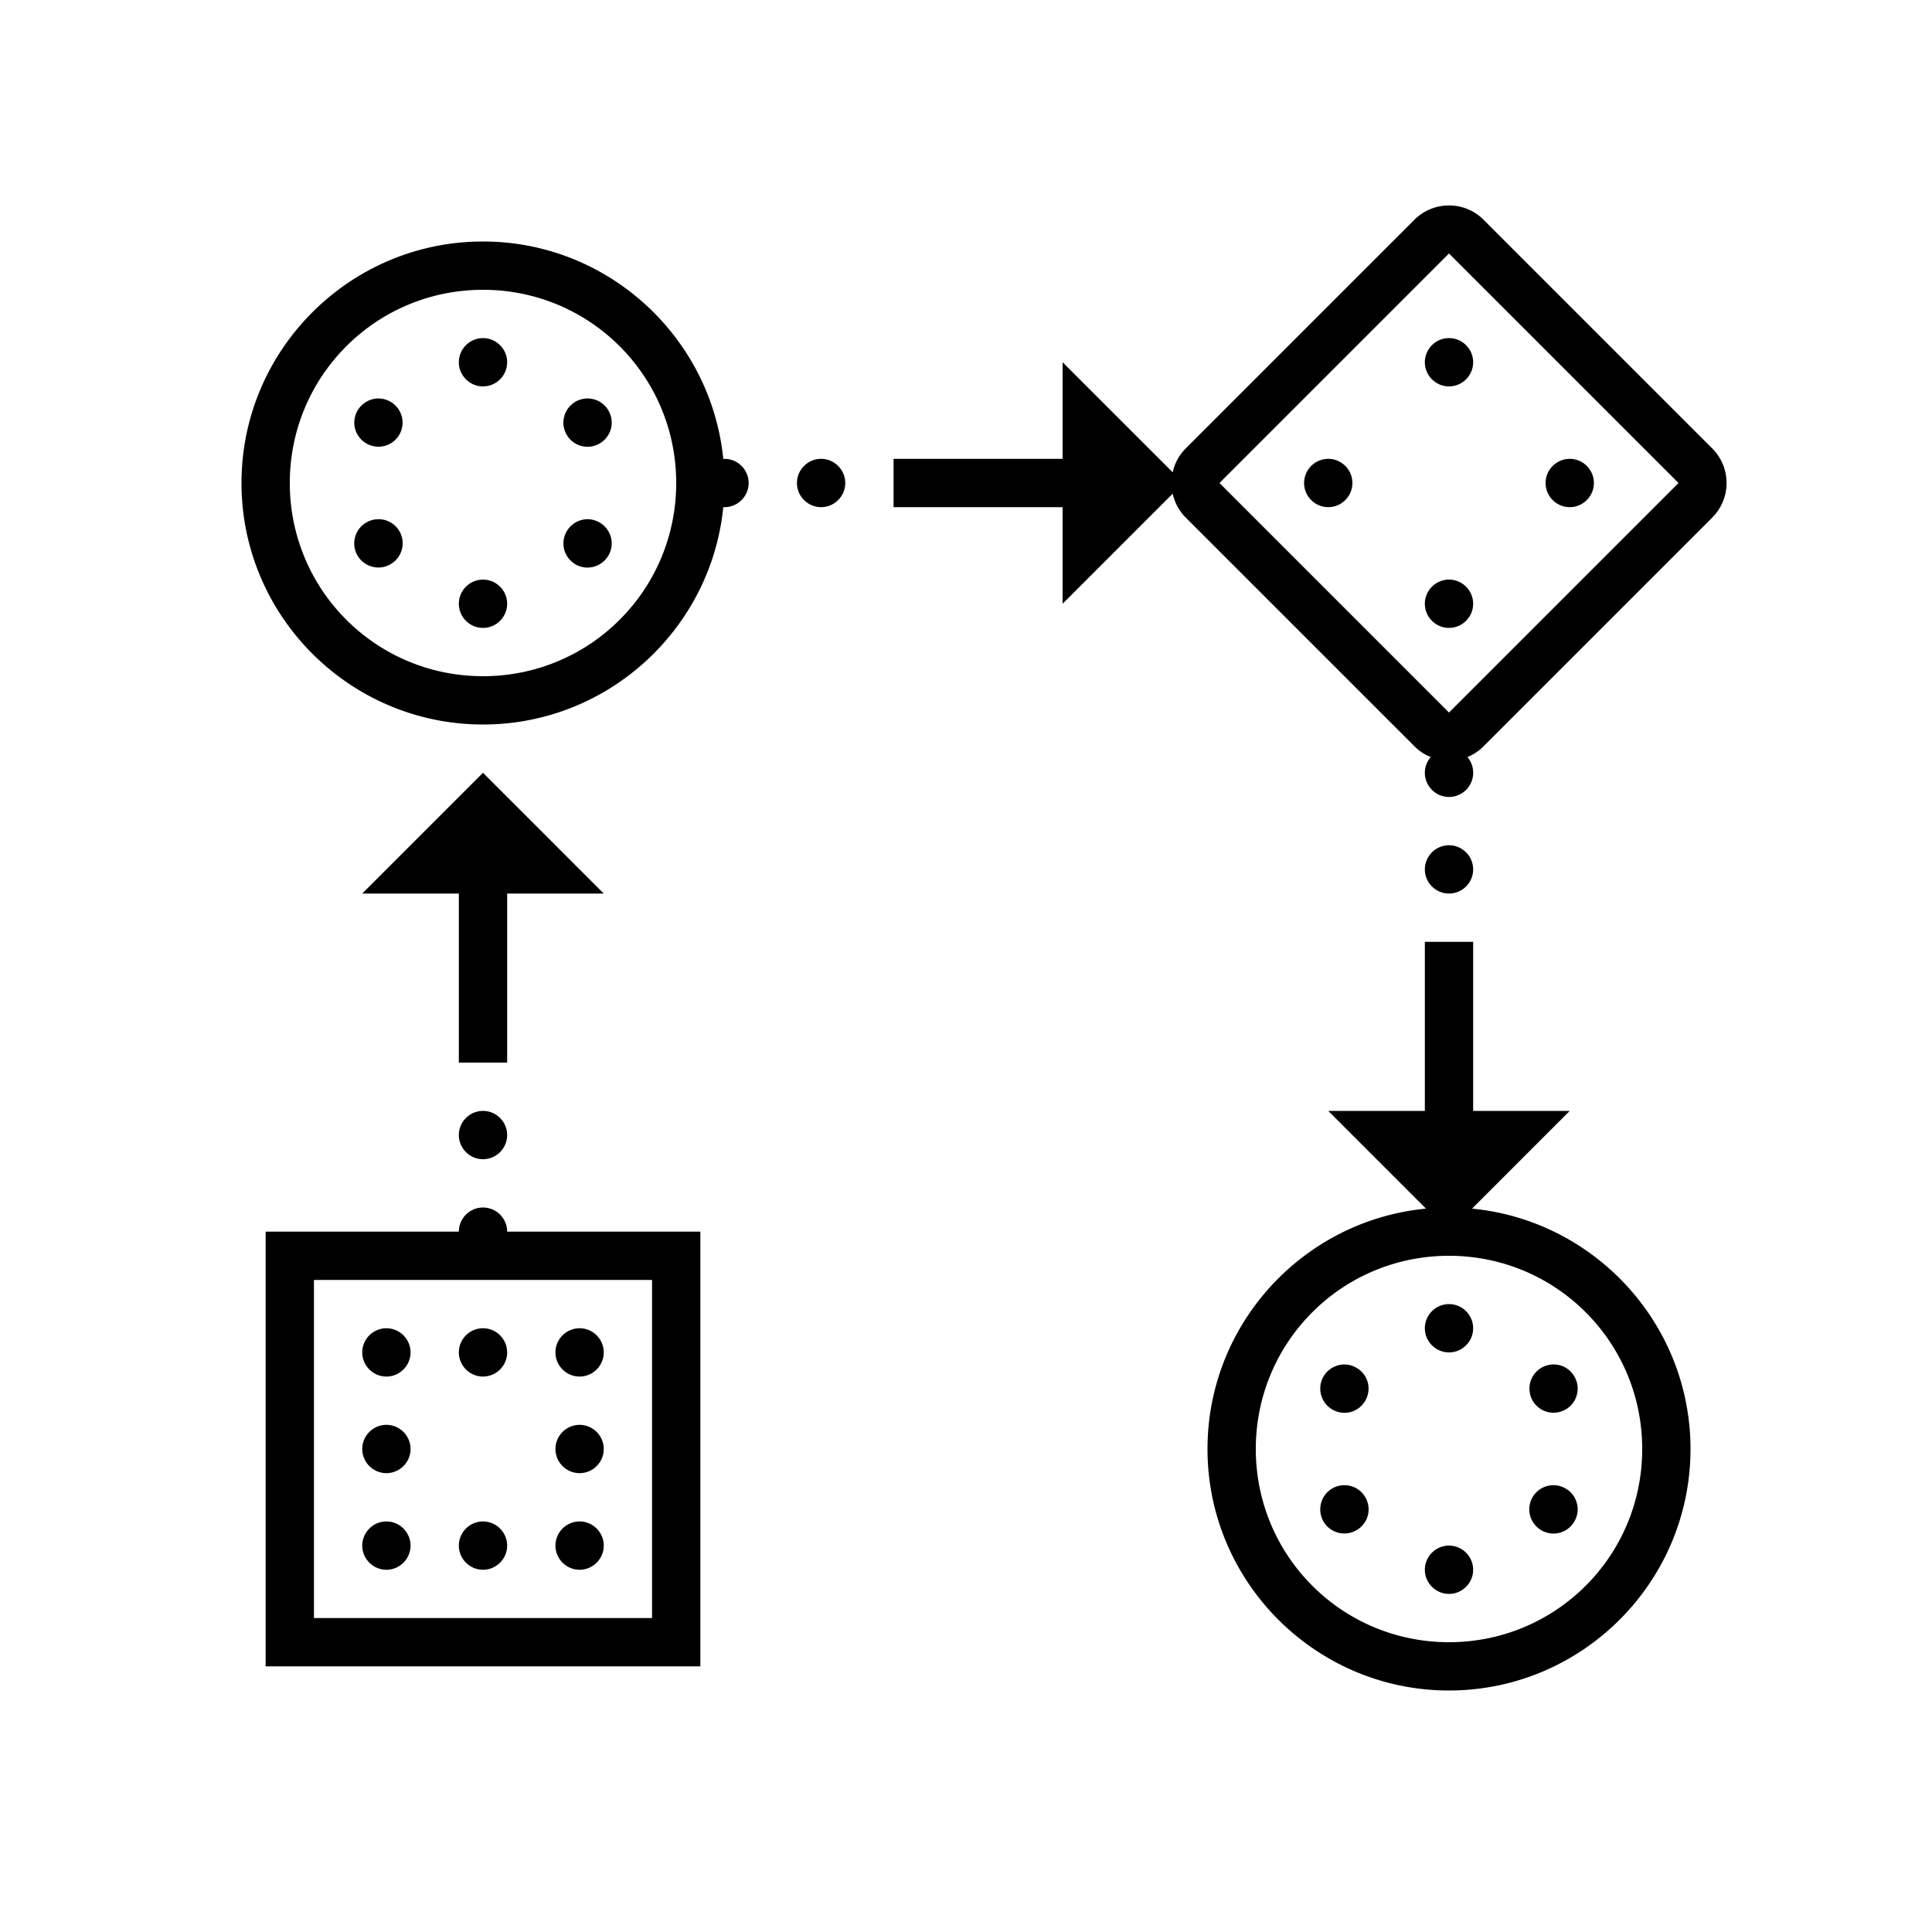
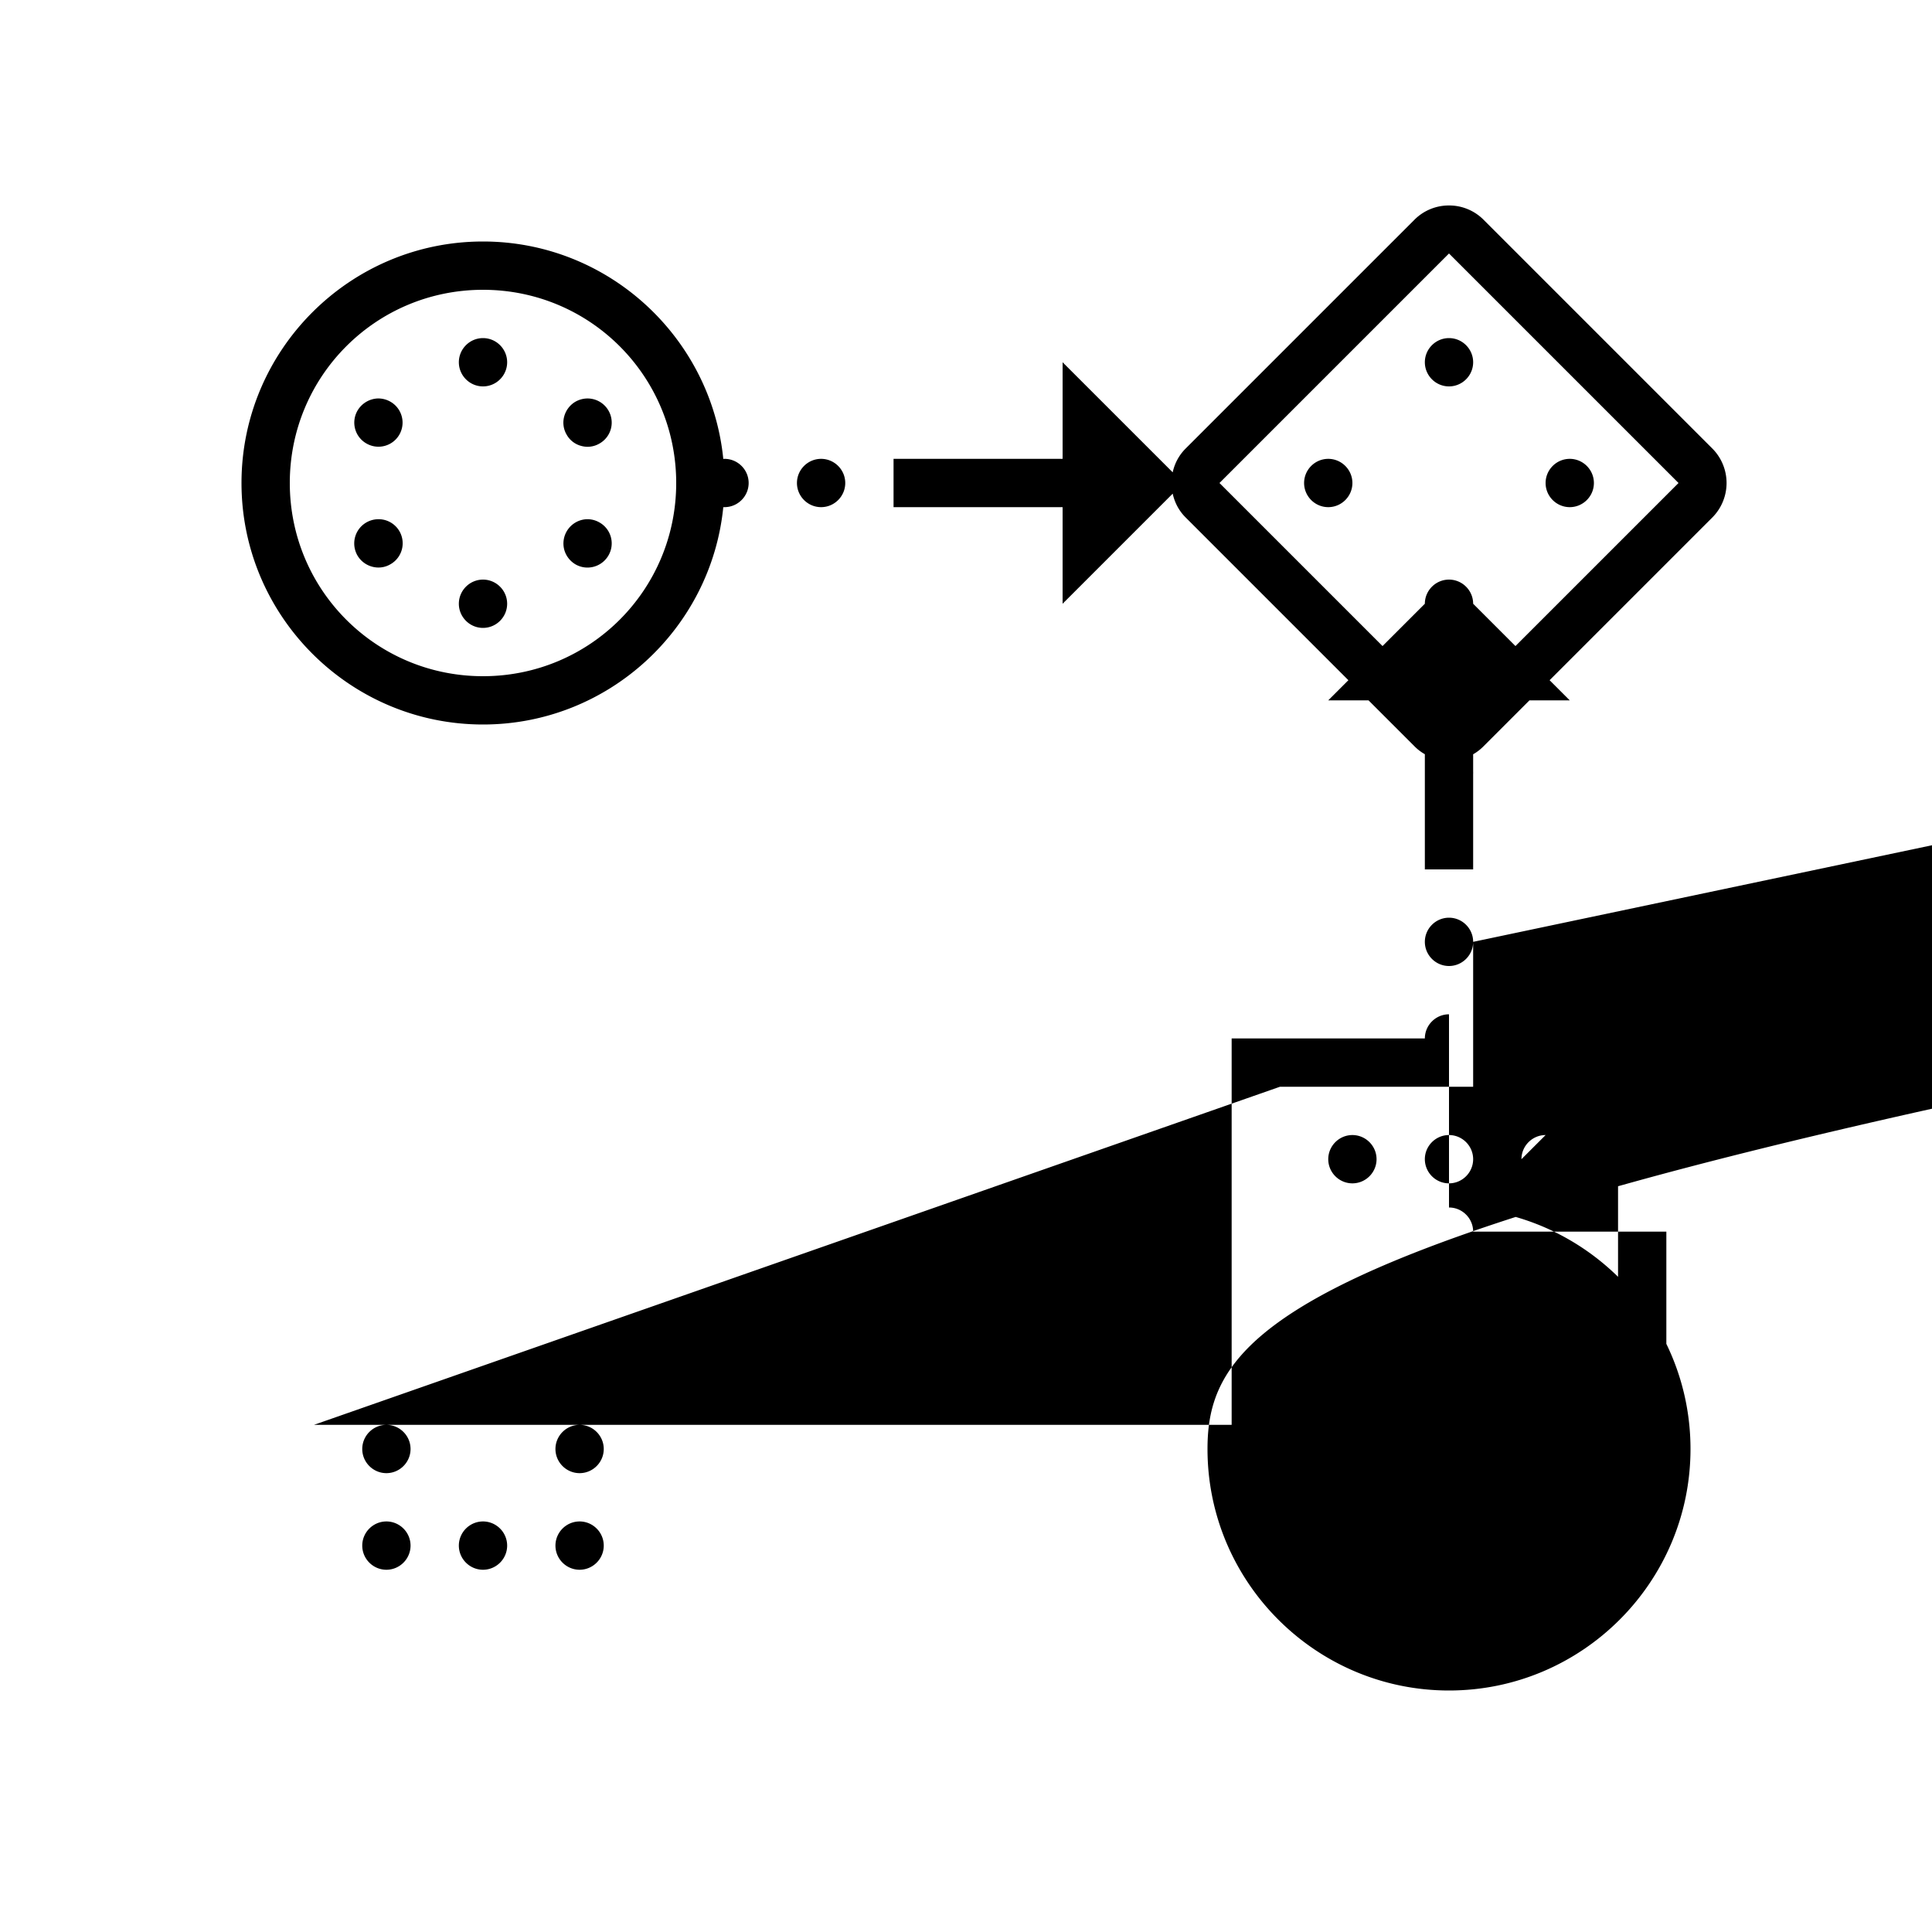
<svg xmlns="http://www.w3.org/2000/svg" viewBox="0 0 80 80">
-   <path d="M60 8.508a2.01 2.01 0 0 0-1.422.582l-9.488 9.488a1.975 1.975 0 0 0-.531.98L44 15v4h-7v2h7v4l4.559-4.559c.078.36.254.704.53.98l9.49 9.49c.194.194.421.339.667.437A.982.982 0 0 0 59 32c0 .55.45 1 1 1a1.002 1.002 0 0 0 .762-1.652c.242-.098.465-.243.66-.438l9.488-9.488a2.025 2.025 0 0 0 0-2.844L61.422 9.09A2.01 2.01 0 0 0 60 8.508zM20 10c-5.512 0-10 4.488-10 10s4.488 10 10 10c5.176 0 9.445-3.957 9.95-9H30c.55 0 1-.45 1-1s-.45-1-1-1c-.016 0-.035.004-.05.004C29.444 13.957 25.175 10 20 10zm39.992.504c.012-.012.004-.012.016 0l9.488 9.488c.012.012.012.004 0 .016L60.004 29.5c-.008.008 0 .008-.008 0l-9.492-9.492c-.012-.012-.012-.004 0-.016zM20 12c4.43 0 8 3.57 8 8s-3.57 8-8 8-8-3.57-8-8 3.57-8 8-8zm0 2c-.55 0-1 .45-1 1s.45 1 1 1 1-.45 1-1-.45-1-1-1zm40 0c-.55 0-1 .45-1 1s.45 1 1 1 1-.45 1-1-.45-1-1-1zm-35.691 2.5a1.03 1.03 0 0 0-.48.133 1.016 1.016 0 0 0-.466.61.975.975 0 0 0 .102.757.97.97 0 0 0 .605.465.97.97 0 0 0 .758-.102.994.994 0 0 0 .367-1.363 1.001 1.001 0 0 0-.886-.5zm-8.684 0a1.02 1.02 0 0 0-.82.5.994.994 0 0 0 .367 1.363.997.997 0 1 0 1-1.726 1.01 1.01 0 0 0-.547-.137zM34 19c-.55 0-1 .45-1 1s.45 1 1 1 1-.45 1-1-.45-1-1-1zm21 0c-.55 0-1 .45-1 1s.45 1 1 1 1-.45 1-1-.45-1-1-1zm10 0c-.55 0-1 .45-1 1s.45 1 1 1 1-.45 1-1-.45-1-1-1zm-49.355 2.5A1.003 1.003 0 0 0 14.8 23c.133.227.351.395.61.465.257.07.53.035.76-.102a.997.997 0 0 0-.526-1.863zm8.636 0a1.007 1.007 0 0 0-.918 1.258c.07.258.239.476.465.61.48.277 1.09.109 1.367-.368a.994.994 0 0 0-.367-1.363.993.993 0 0 0-.547-.137zM20 24c-.55 0-1 .45-1 1s.45 1 1 1 1-.45 1-1-.45-1-1-1zm40 0c-.55 0-1 .45-1 1s.45 1 1 1 1-.45 1-1-.45-1-1-1zm-40 8l-5 5h4v7h2v-7h4zm40 3c-.55 0-1 .45-1 1s.45 1 1 1 1-.45 1-1-.45-1-1-1zm-1 4v7h-4l4.047 4.047C53.984 50.53 50 54.809 50 60c0 5.512 4.488 10 10 10s10-4.488 10-10c0-5.191-3.984-9.469-9.047-9.953L65 46h-4v-7zm-39 7c-.55 0-1 .45-1 1s.45 1 1 1 1-.45 1-1-.45-1-1-1zm0 4c-.55 0-1 .45-1 1h-8v18h18V51h-8c0-.55-.45-1-1-1zm40 2c4.43 0 8 3.57 8 8s-3.57 8-8 8-8-3.57-8-8 3.57-8 8-8zm-47 1h14v14H13zm47 1c-.55 0-1 .45-1 1s.45 1 1 1 1-.45 1-1-.45-1-1-1zm-44 1c-.55 0-1 .45-1 1s.45 1 1 1 1-.45 1-1-.45-1-1-1zm4 0c-.55 0-1 .45-1 1s.45 1 1 1 1-.45 1-1-.45-1-1-1zm4 0c-.55 0-1 .45-1 1s.45 1 1 1 1-.45 1-1-.45-1-1-1zm40.305 1.5a1 1 0 0 0-.84 1.5.996.996 0 0 0 1.363.363.97.97 0 0 0 .465-.605.97.97 0 0 0-.102-.758.977.977 0 0 0-.886-.5zm-8.684 0a1.02 1.02 0 0 0-.82.5 1.004 1.004 0 0 0 1.125 1.469 1.008 1.008 0 0 0 .71-1.227.99.99 0 0 0-.468-.605.993.993 0 0 0-.547-.137zM16 59c-.55 0-1 .45-1 1s.45 1 1 1 1-.45 1-1-.45-1-1-1zm8 0c-.55 0-1 .45-1 1s.45 1 1 1 1-.45 1-1-.45-1-1-1zm31.645 2.5a.972.972 0 0 0-.477.133c-.477.277-.64.887-.367 1.367.277.477.89.64 1.367.363A.99.99 0 0 0 56.535 62a.988.988 0 0 0-.89-.5zm8.636 0a1 1 0 0 0-.453 1.867.994.994 0 0 0 1.363-.367.97.97 0 0 0 .102-.758.97.97 0 0 0-.465-.605.993.993 0 0 0-.547-.137zM16 63c-.55 0-1 .45-1 1s.45 1 1 1 1-.45 1-1-.45-1-1-1zm4 0c-.55 0-1 .45-1 1s.45 1 1 1 1-.45 1-1-.45-1-1-1zm4 0c-.55 0-1 .45-1 1s.45 1 1 1 1-.45 1-1-.45-1-1-1zm36 1c-.55 0-1 .45-1 1s.45 1 1 1 1-.45 1-1-.45-1-1-1z" />
+   <path d="M60 8.508a2.01 2.01 0 0 0-1.422.582l-9.488 9.488a1.975 1.975 0 0 0-.531.98L44 15v4h-7v2h7v4l4.559-4.559c.078.36.254.704.53.98l9.49 9.49c.194.194.421.339.667.437A.982.982 0 0 0 59 32c0 .55.45 1 1 1a1.002 1.002 0 0 0 .762-1.652c.242-.098.465-.243.66-.438l9.488-9.488a2.025 2.025 0 0 0 0-2.844L61.422 9.09A2.01 2.01 0 0 0 60 8.508zM20 10c-5.512 0-10 4.488-10 10s4.488 10 10 10c5.176 0 9.445-3.957 9.95-9H30c.55 0 1-.45 1-1s-.45-1-1-1c-.016 0-.035.004-.05.004C29.444 13.957 25.175 10 20 10zm39.992.504c.012-.012.004-.012.016 0l9.488 9.488c.012.012.012.004 0 .016L60.004 29.5c-.008.008 0 .008-.008 0l-9.492-9.492c-.012-.012-.012-.004 0-.016zM20 12c4.43 0 8 3.57 8 8s-3.57 8-8 8-8-3.57-8-8 3.57-8 8-8zm0 2c-.55 0-1 .45-1 1s.45 1 1 1 1-.45 1-1-.45-1-1-1zm40 0c-.55 0-1 .45-1 1s.45 1 1 1 1-.45 1-1-.45-1-1-1zm-35.691 2.5a1.03 1.03 0 0 0-.48.133 1.016 1.016 0 0 0-.466.61.975.975 0 0 0 .102.757.97.97 0 0 0 .605.465.97.97 0 0 0 .758-.102.994.994 0 0 0 .367-1.363 1.001 1.001 0 0 0-.886-.5zm-8.684 0a1.02 1.02 0 0 0-.82.5.994.994 0 0 0 .367 1.363.997.997 0 1 0 1-1.726 1.01 1.01 0 0 0-.547-.137zM34 19c-.55 0-1 .45-1 1s.45 1 1 1 1-.45 1-1-.45-1-1-1zm21 0c-.55 0-1 .45-1 1s.45 1 1 1 1-.45 1-1-.45-1-1-1zm10 0c-.55 0-1 .45-1 1s.45 1 1 1 1-.45 1-1-.45-1-1-1zm-49.355 2.5A1.003 1.003 0 0 0 14.8 23c.133.227.351.395.61.465.257.07.53.035.76-.102a.997.997 0 0 0-.526-1.863zm8.636 0a1.007 1.007 0 0 0-.918 1.258c.07.258.239.476.465.61.48.277 1.09.109 1.367-.368a.994.994 0 0 0-.367-1.363.993.993 0 0 0-.547-.137zM20 24c-.55 0-1 .45-1 1s.45 1 1 1 1-.45 1-1-.45-1-1-1zm40 0c-.55 0-1 .45-1 1s.45 1 1 1 1-.45 1-1-.45-1-1-1zl-5 5h4v7h2v-7h4zm40 3c-.55 0-1 .45-1 1s.45 1 1 1 1-.45 1-1-.45-1-1-1zm-1 4v7h-4l4.047 4.047C53.984 50.53 50 54.809 50 60c0 5.512 4.488 10 10 10s10-4.488 10-10c0-5.191-3.984-9.469-9.047-9.953L65 46h-4v-7zm-39 7c-.55 0-1 .45-1 1s.45 1 1 1 1-.45 1-1-.45-1-1-1zm0 4c-.55 0-1 .45-1 1h-8v18h18V51h-8c0-.55-.45-1-1-1zm40 2c4.43 0 8 3.57 8 8s-3.57 8-8 8-8-3.57-8-8 3.57-8 8-8zm-47 1h14v14H13zm47 1c-.55 0-1 .45-1 1s.45 1 1 1 1-.45 1-1-.45-1-1-1zm-44 1c-.55 0-1 .45-1 1s.45 1 1 1 1-.45 1-1-.45-1-1-1zm4 0c-.55 0-1 .45-1 1s.45 1 1 1 1-.45 1-1-.45-1-1-1zm4 0c-.55 0-1 .45-1 1s.45 1 1 1 1-.45 1-1-.45-1-1-1zm40.305 1.5a1 1 0 0 0-.84 1.5.996.996 0 0 0 1.363.363.97.97 0 0 0 .465-.605.97.97 0 0 0-.102-.758.977.977 0 0 0-.886-.5zm-8.684 0a1.02 1.02 0 0 0-.82.5 1.004 1.004 0 0 0 1.125 1.469 1.008 1.008 0 0 0 .71-1.227.99.99 0 0 0-.468-.605.993.993 0 0 0-.547-.137zM16 59c-.55 0-1 .45-1 1s.45 1 1 1 1-.45 1-1-.45-1-1-1zm8 0c-.55 0-1 .45-1 1s.45 1 1 1 1-.45 1-1-.45-1-1-1zm31.645 2.5a.972.972 0 0 0-.477.133c-.477.277-.64.887-.367 1.367.277.477.89.64 1.367.363A.99.99 0 0 0 56.535 62a.988.988 0 0 0-.89-.5zm8.636 0a1 1 0 0 0-.453 1.867.994.994 0 0 0 1.363-.367.97.97 0 0 0 .102-.758.97.97 0 0 0-.465-.605.993.993 0 0 0-.547-.137zM16 63c-.55 0-1 .45-1 1s.45 1 1 1 1-.45 1-1-.45-1-1-1zm4 0c-.55 0-1 .45-1 1s.45 1 1 1 1-.45 1-1-.45-1-1-1zm4 0c-.55 0-1 .45-1 1s.45 1 1 1 1-.45 1-1-.45-1-1-1zm36 1c-.55 0-1 .45-1 1s.45 1 1 1 1-.45 1-1-.45-1-1-1z" />
</svg>